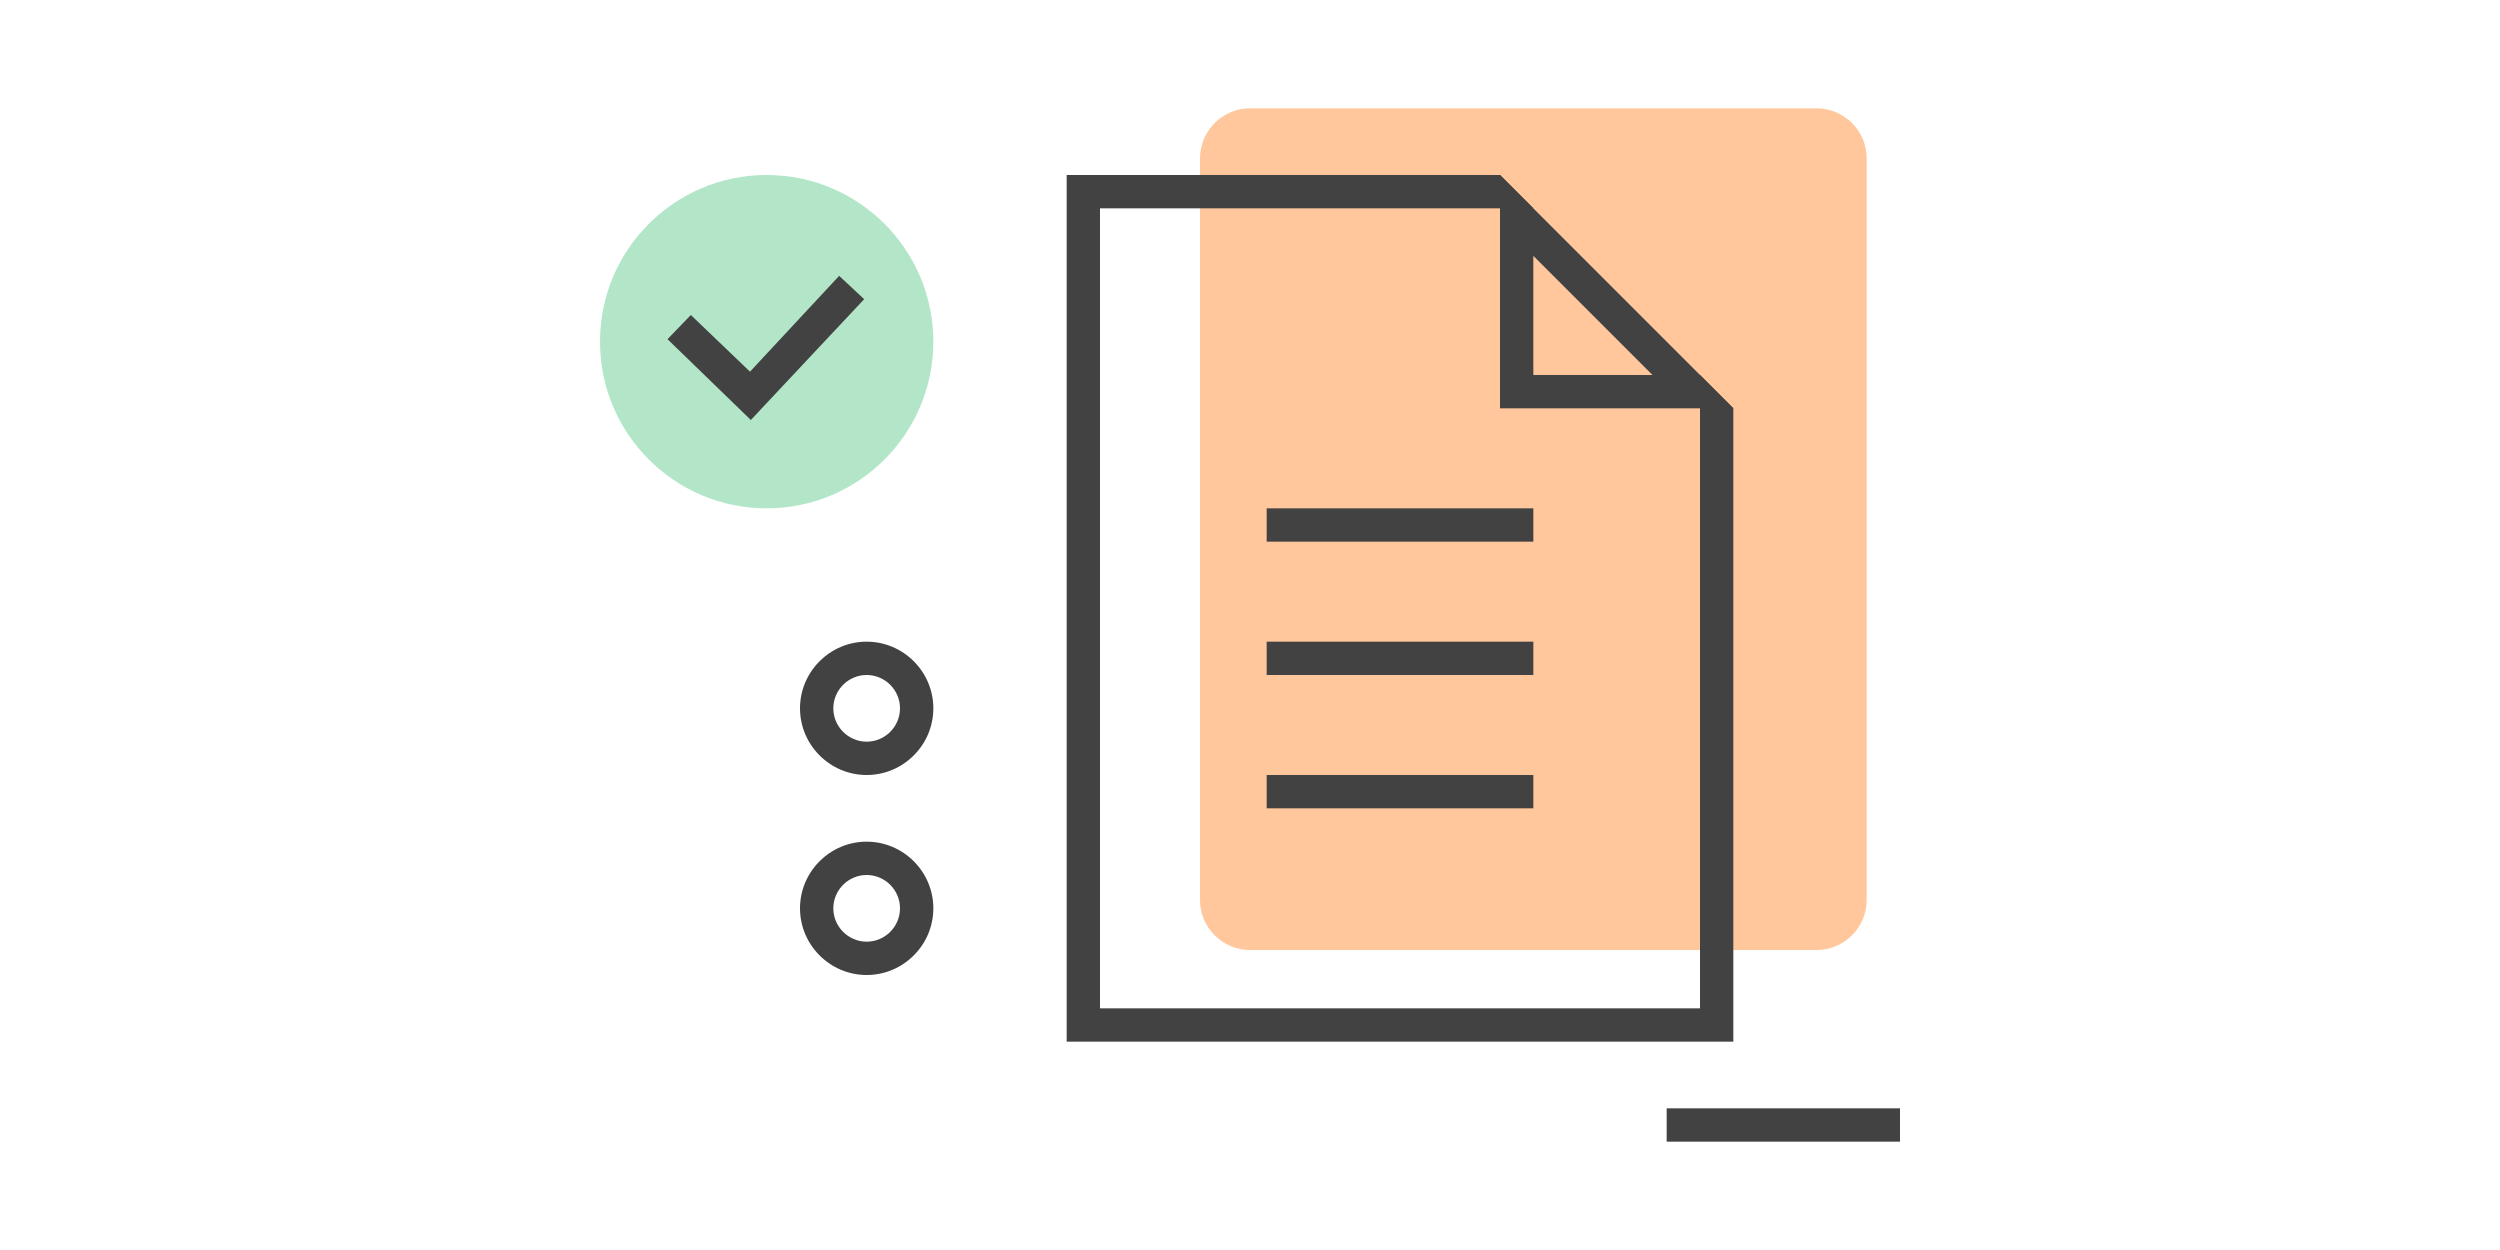
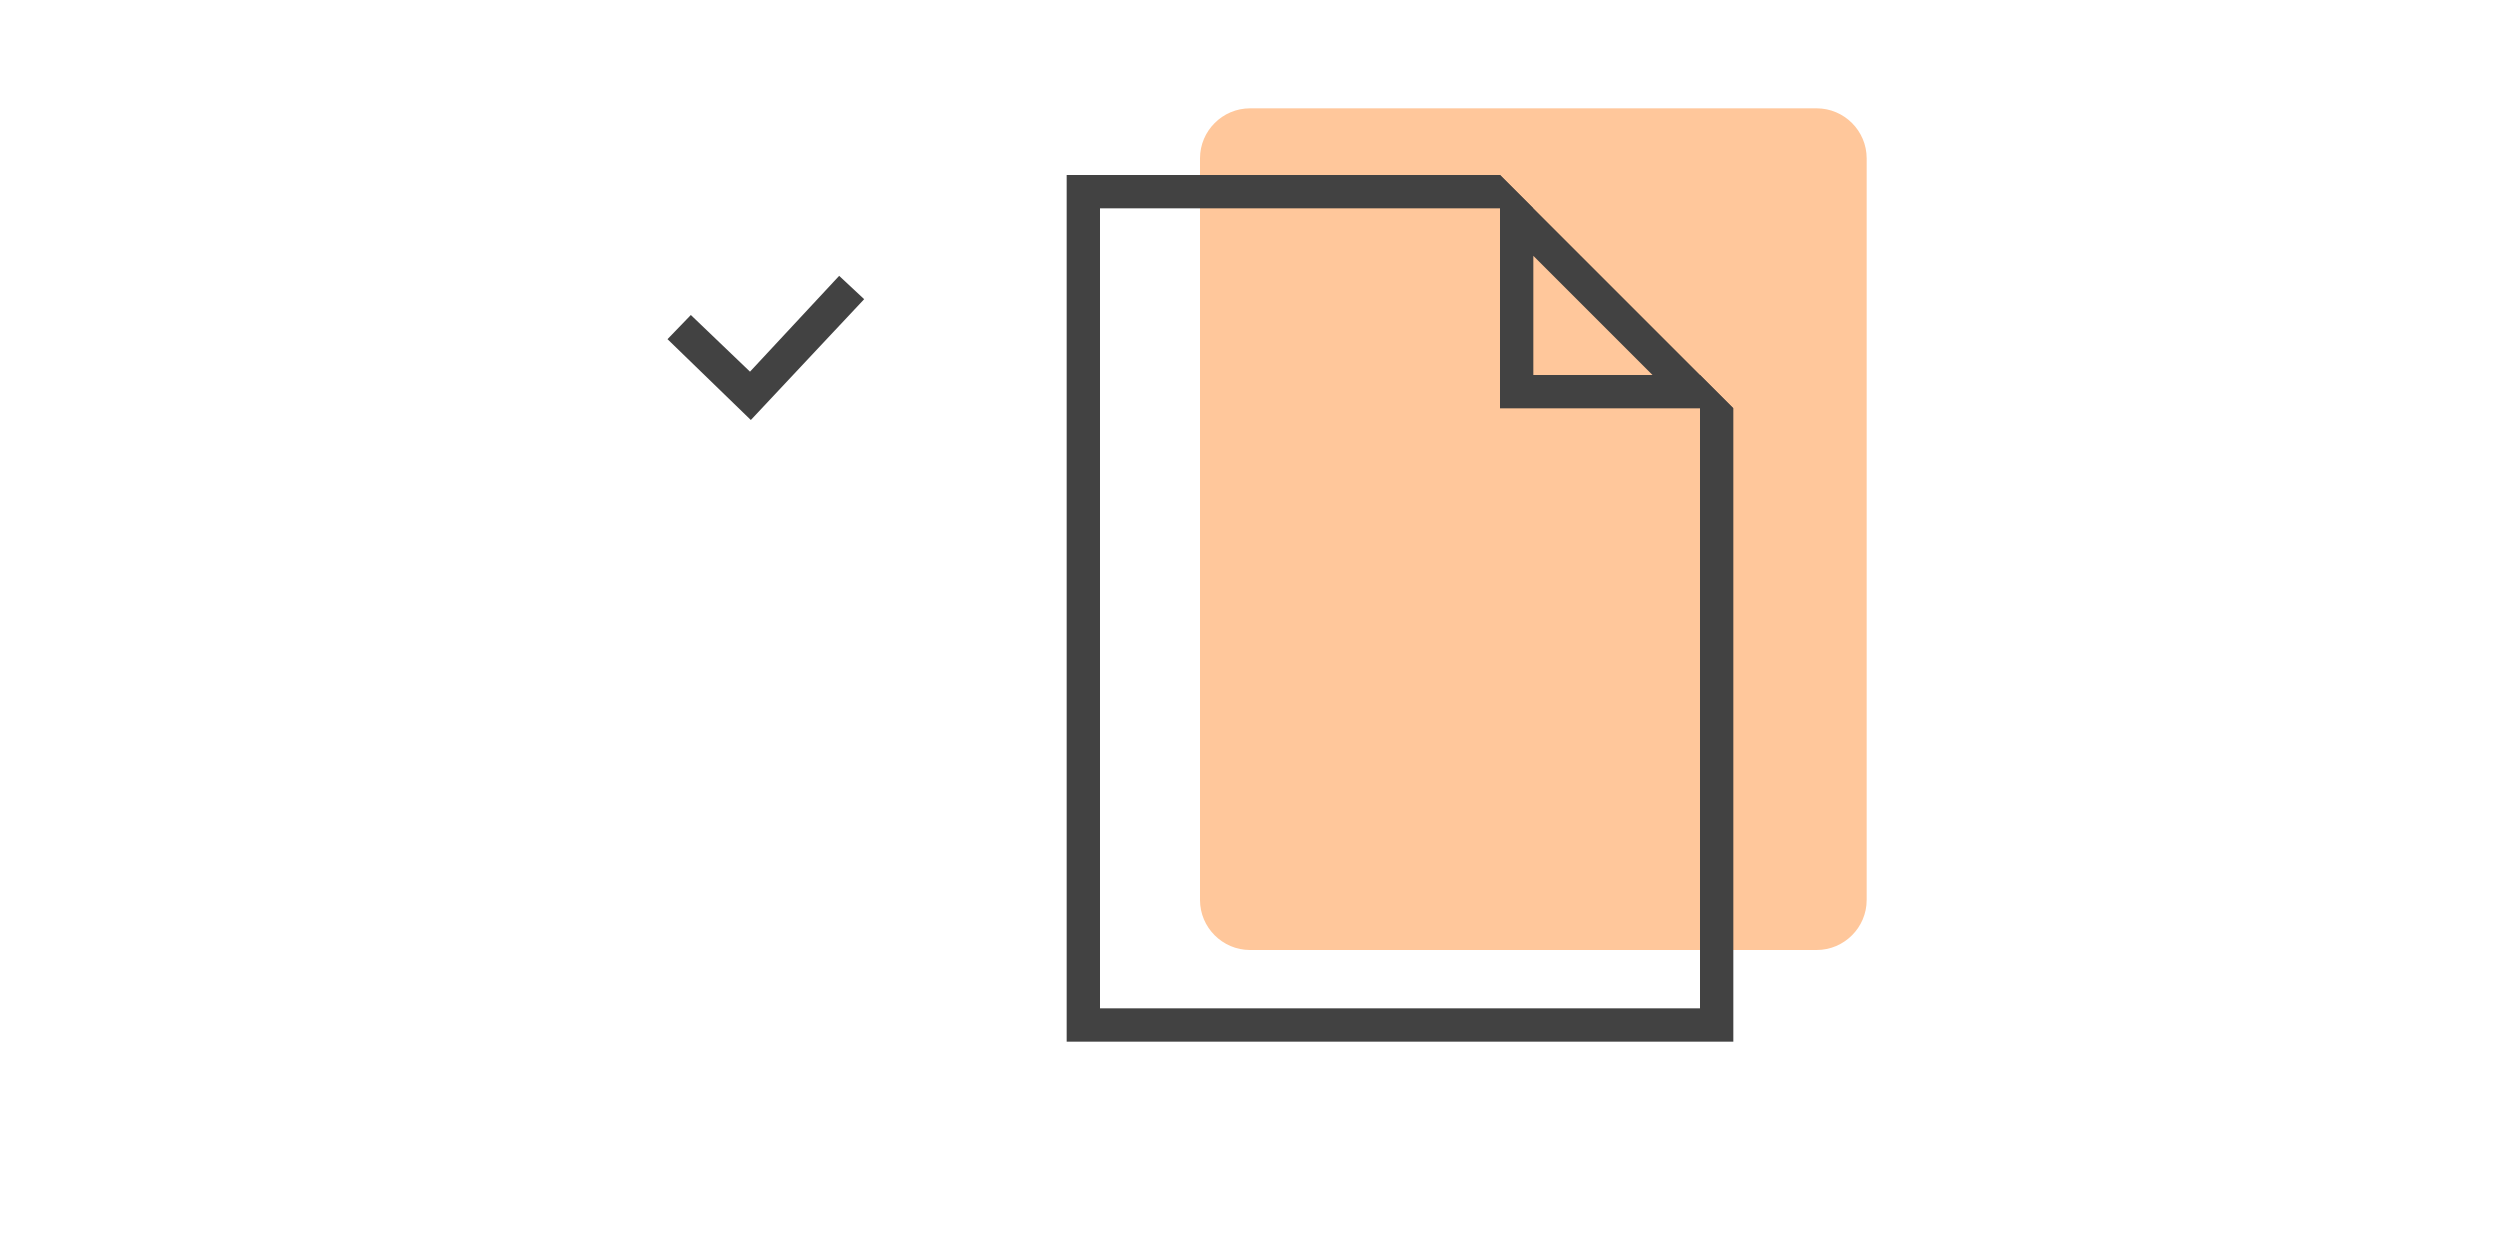
<svg xmlns="http://www.w3.org/2000/svg" id="Layer_1" viewBox="0 0 300 150">
  <style>.st2{fill:#424242}.st3{fill:none}</style>
  <g transform="translate(-1264 -1864)">
    <path d="M1414 1877h68c3.3 0 6 2.7 6 6v89c0 3.3-2.7 6-6 6h-68c-3.3 0-6-2.7-6-6v-89c0-3.3 2.7-6 6-6z" opacity=".91" fill="#ffc191" />
-     <circle cx="1356" cy="1905" r="20" fill="#b3e6c8" />
    <path class="st2" d="M1354.1 1914.4l-10-9.7 2.8-2.9 7.1 6.8 10.7-11.5 3 2.8-13.6 14.5z" />
    <path class="st3" d="M152 13v28l-4-4v76H76V17h52l-.1-.1L124 13h28z" transform="translate(1320 1872)" />
    <path class="st2" d="M152 41v76H72V13h52l3.9 3.9.1.1H76v96h72V37l4 4z" transform="translate(1320 1872)" />
-     <path class="st2" d="M1416 1925h32v4h-32zM1464 1997h28v4h-28zM1416 1941h32v4h-32zM1416 1957h32v4h-32z" />
    <g transform="translate(1288 1928)">
      <circle class="st3" cx="80" cy="21" r="8" />
-       <path class="st2" d="M80 29c-4.4 0-8-3.6-8-8s3.6-8 8-8 8 3.6 8 8-3.6 8-8 8zm0-12c-2.2 0-4 1.8-4 4s1.8 4 4 4 4-1.8 4-4-1.8-4-4-4z" />
    </g>
    <g transform="translate(1288 1952)">
      <circle class="st3" cx="80" cy="21" r="8" />
-       <path class="st2" d="M80 29c-4.4 0-8-3.6-8-8s3.6-8 8-8 8 3.6 8 8-3.6 8-8 8zm0-12c-2.2 0-4 1.8-4 4s1.8 4 4 4 4-1.8 4-4-1.8-4-4-4z" />
    </g>
    <g>
-       <path class="st3" d="M72 13l28 28H72V13z" transform="translate(1372 1872)" />
      <path class="st2" d="M76 22.7V37h14.3L76 22.7M72 13l28 28H72V13z" transform="translate(1372 1872)" />
    </g>
  </g>
</svg>